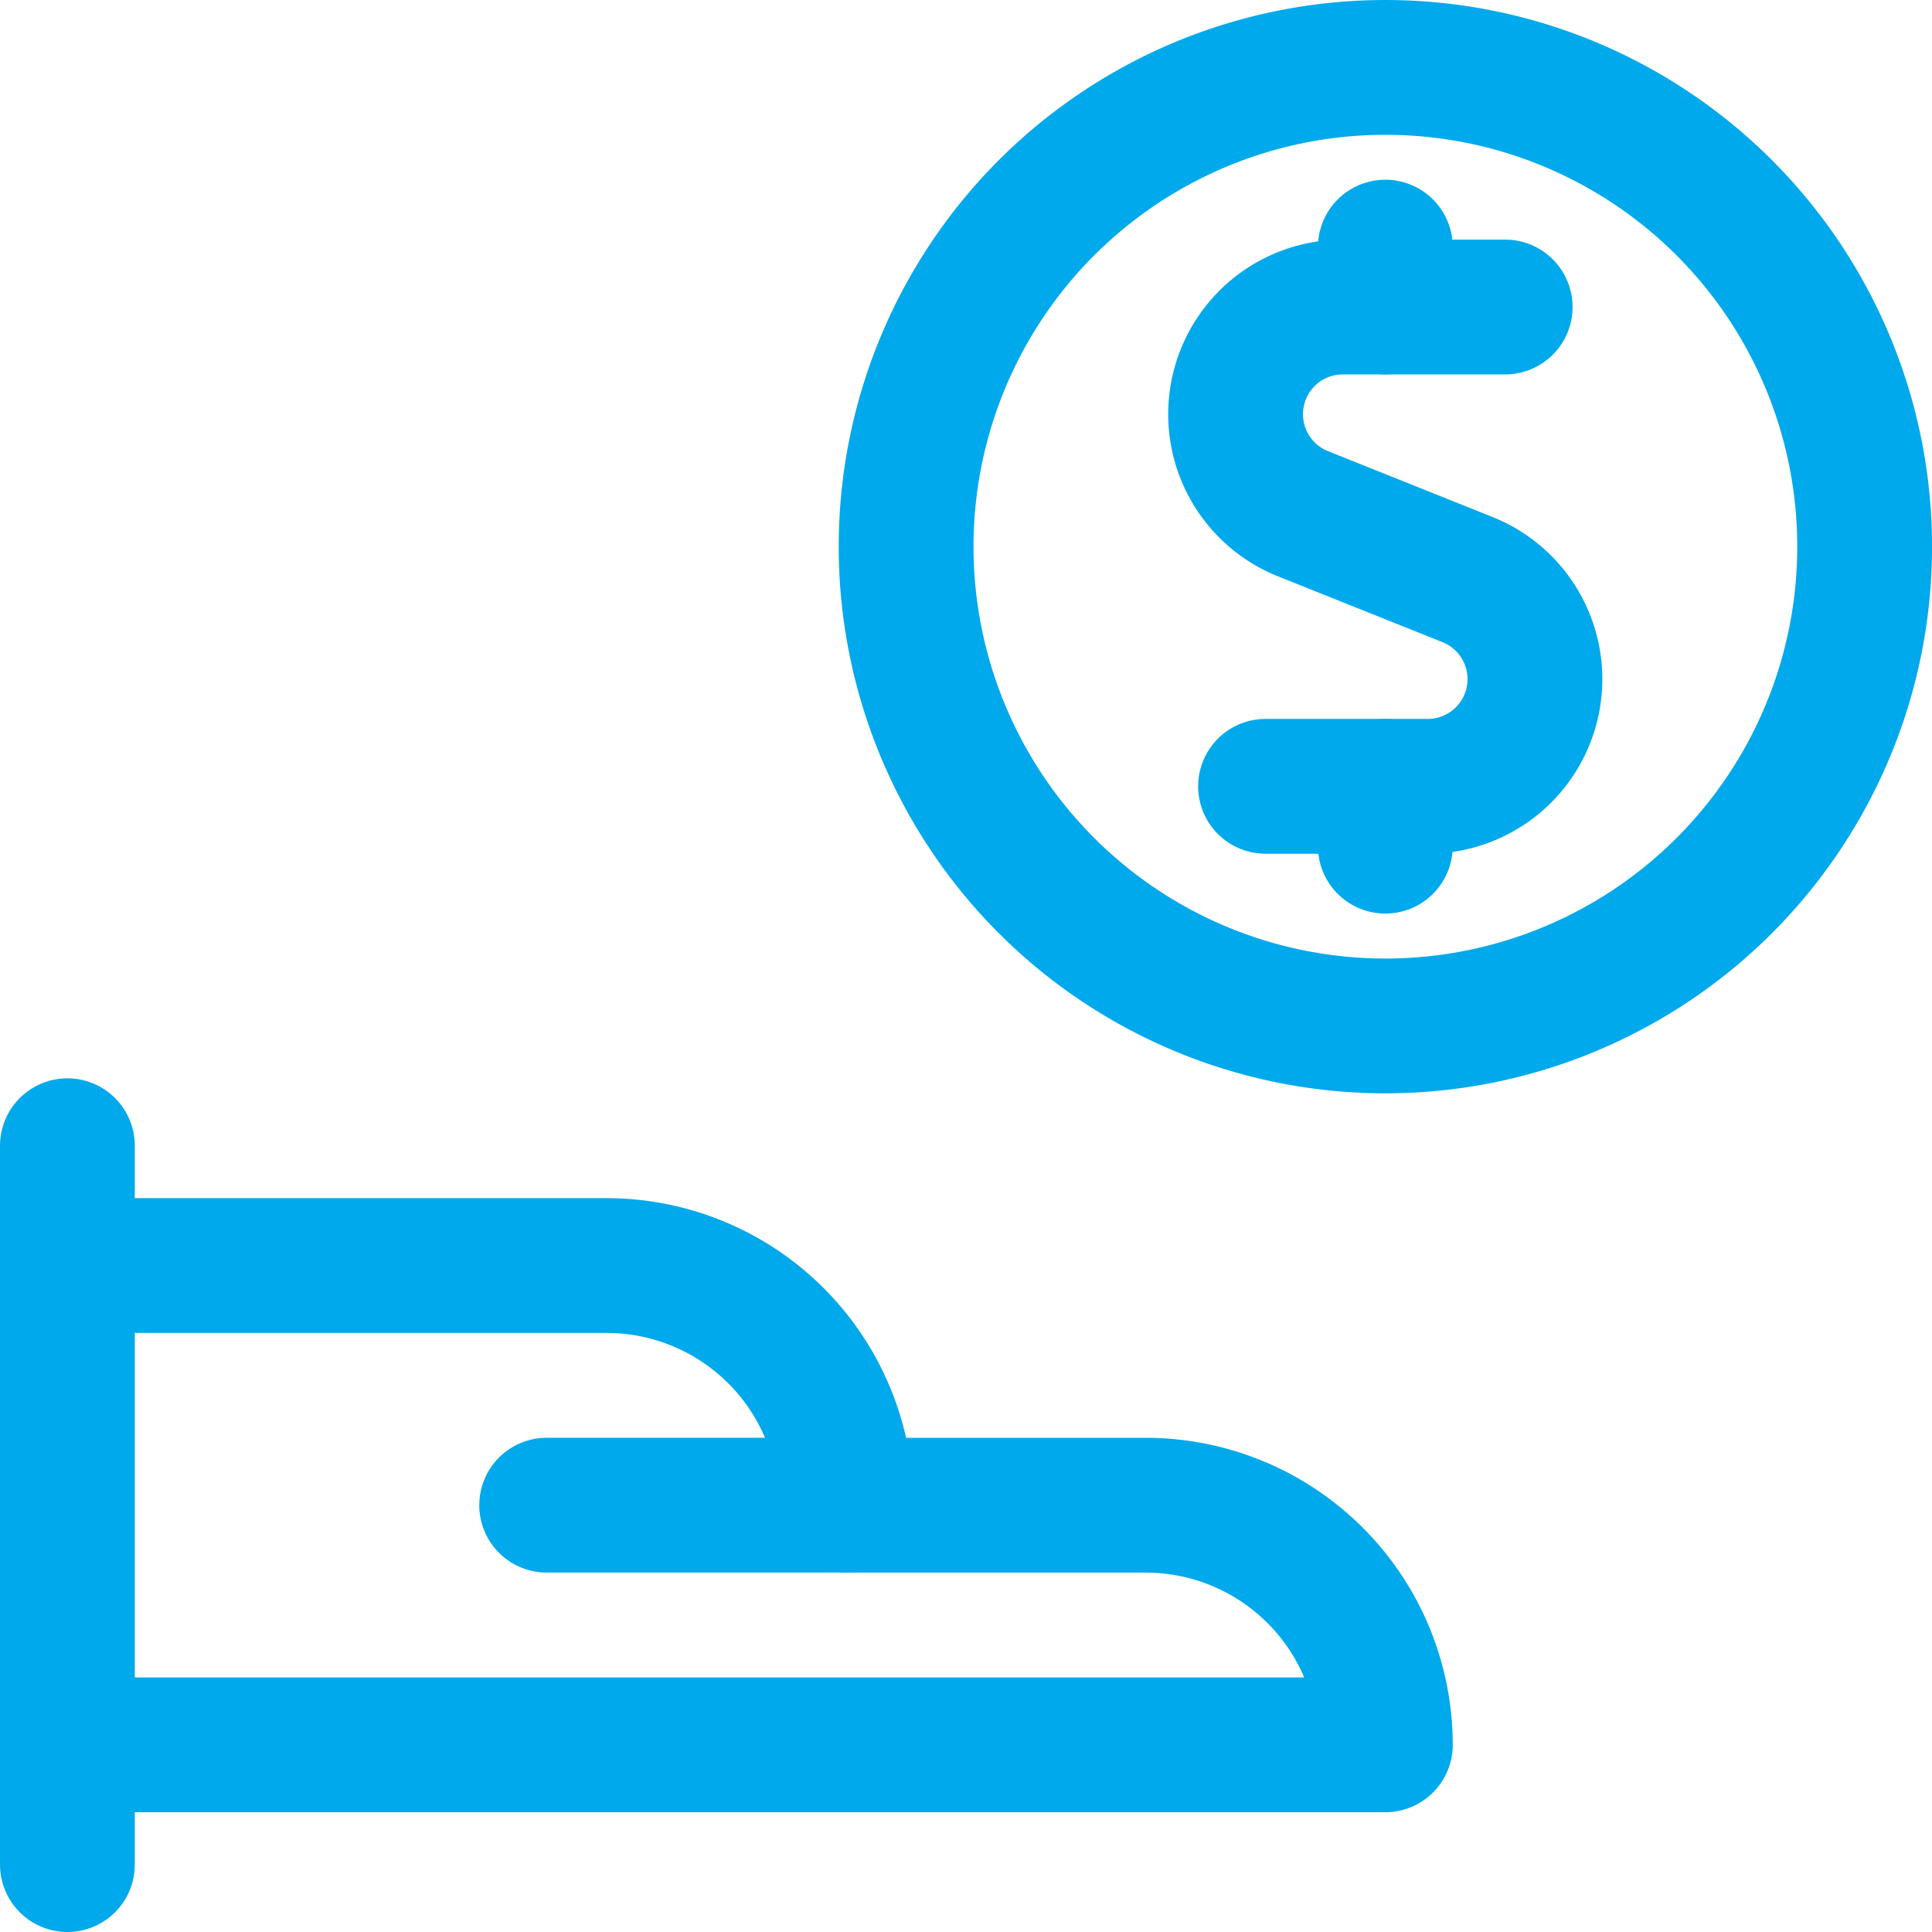
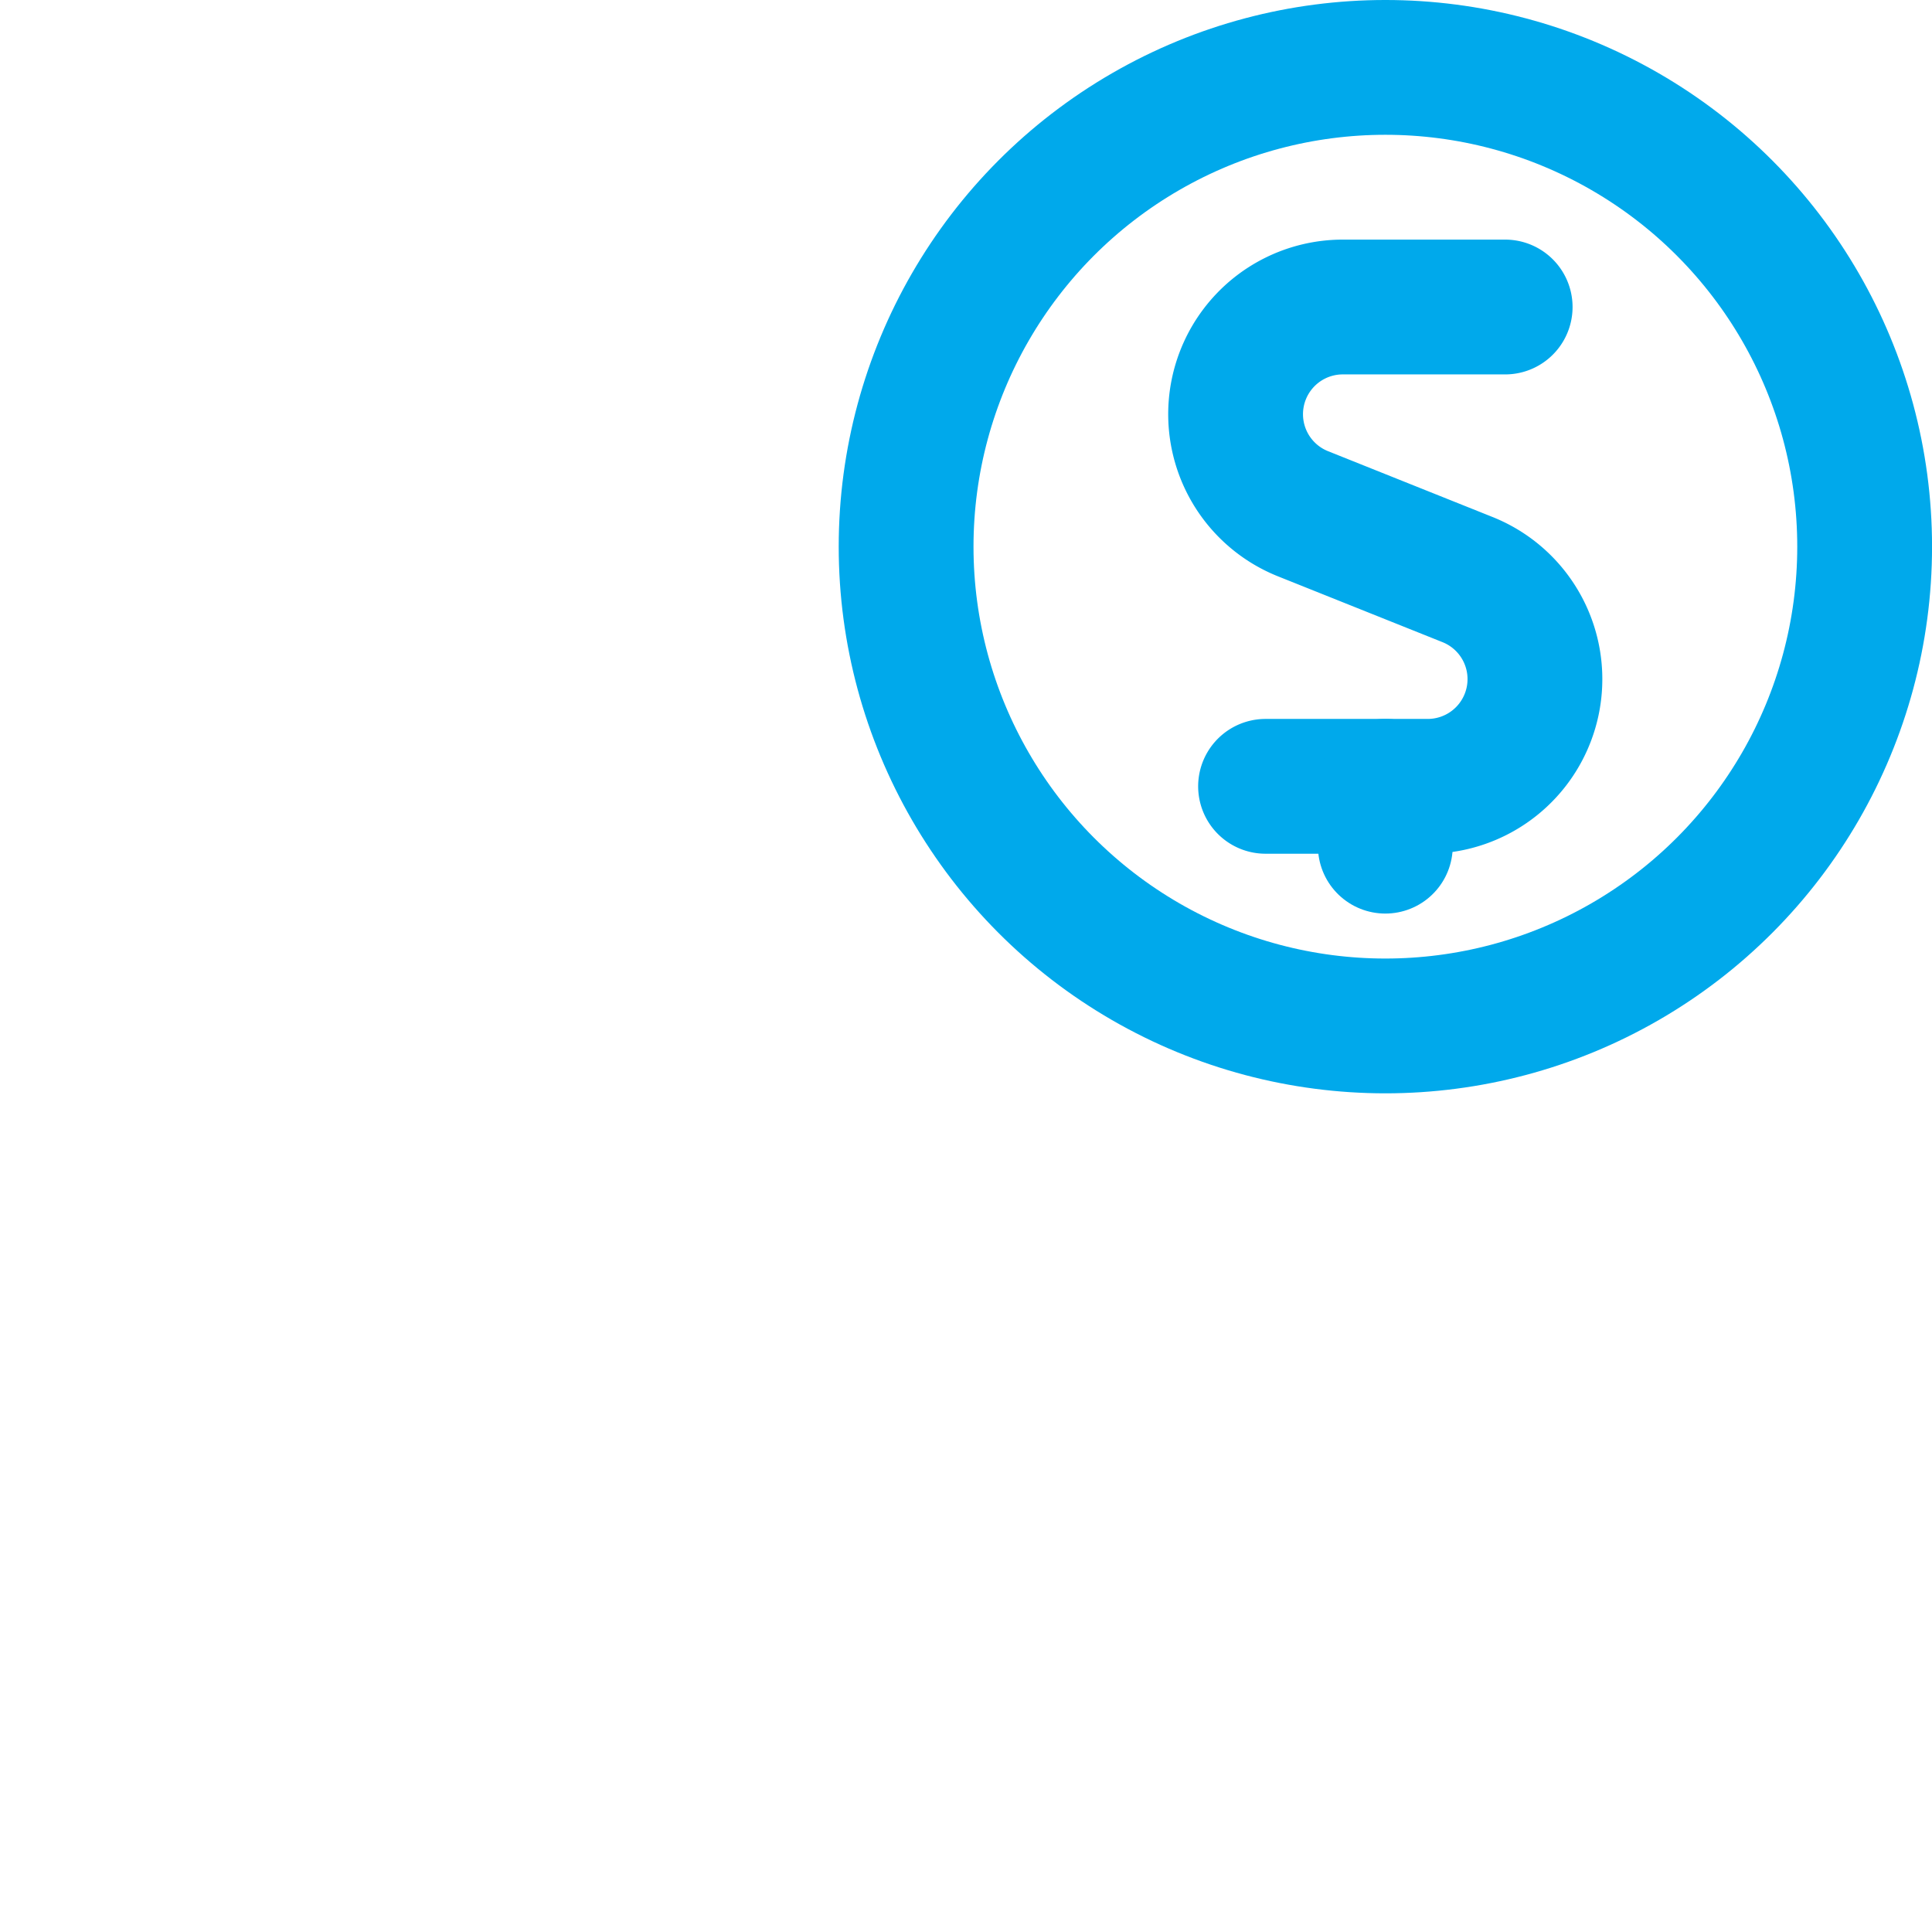
<svg xmlns="http://www.w3.org/2000/svg" width="43" height="43" viewBox="0 0 43 43">
  <g id="cash-payment-coin" transform="translate(0.75 0.75)">
-     <line id="Line_509" data-name="Line 509" y2="16" transform="translate(0.75 24.75)" fill="none" stroke="#00a9eb" stroke-linecap="round" stroke-linejoin="round" stroke-width="3" />
-     <path id="Path_7489" data-name="Path 7489" d="M.75,26.417H30.083a5.333,5.333,0,0,0-5.333-5.333H18.083A5.333,5.333,0,0,0,12.75,15.75H.75" transform="translate(0 11.667)" fill="none" stroke="#00a9eb" stroke-linecap="round" stroke-linejoin="round" stroke-width="3" />
-     <line id="Line_510" data-name="Line 510" x2="6.667" transform="translate(11.417 32.75)" fill="none" stroke="#00a9eb" stroke-linecap="round" stroke-linejoin="round" stroke-width="3" />
    <path id="Path_7490" data-name="Path 7490" d="M21.374,3.75H17.76a2.386,2.386,0,0,0-.889,4.6l3.669,1.468a2.386,2.386,0,0,1-.889,4.6H16.041" transform="translate(11.376 2.333)" fill="none" stroke="#00a9eb" stroke-linecap="round" stroke-linejoin="round" stroke-width="3" />
-     <line id="Line_511" data-name="Line 511" y1="1.333" transform="translate(30.083 4.75)" fill="none" stroke="#00a9eb" stroke-linecap="round" stroke-linejoin="round" stroke-width="3" />
    <line id="Line_512" data-name="Line 512" y1="1.333" transform="translate(30.083 16.75)" fill="none" stroke="#00a9eb" stroke-linecap="round" stroke-linejoin="round" stroke-width="3" />
    <circle id="Ellipse_3735" data-name="Ellipse 3735" cx="10.667" cy="10.667" r="10.667" transform="translate(19.417 0.75)" fill="none" stroke="#00a9eb" stroke-linecap="round" stroke-linejoin="round" stroke-width="3" />
  </g>
</svg>